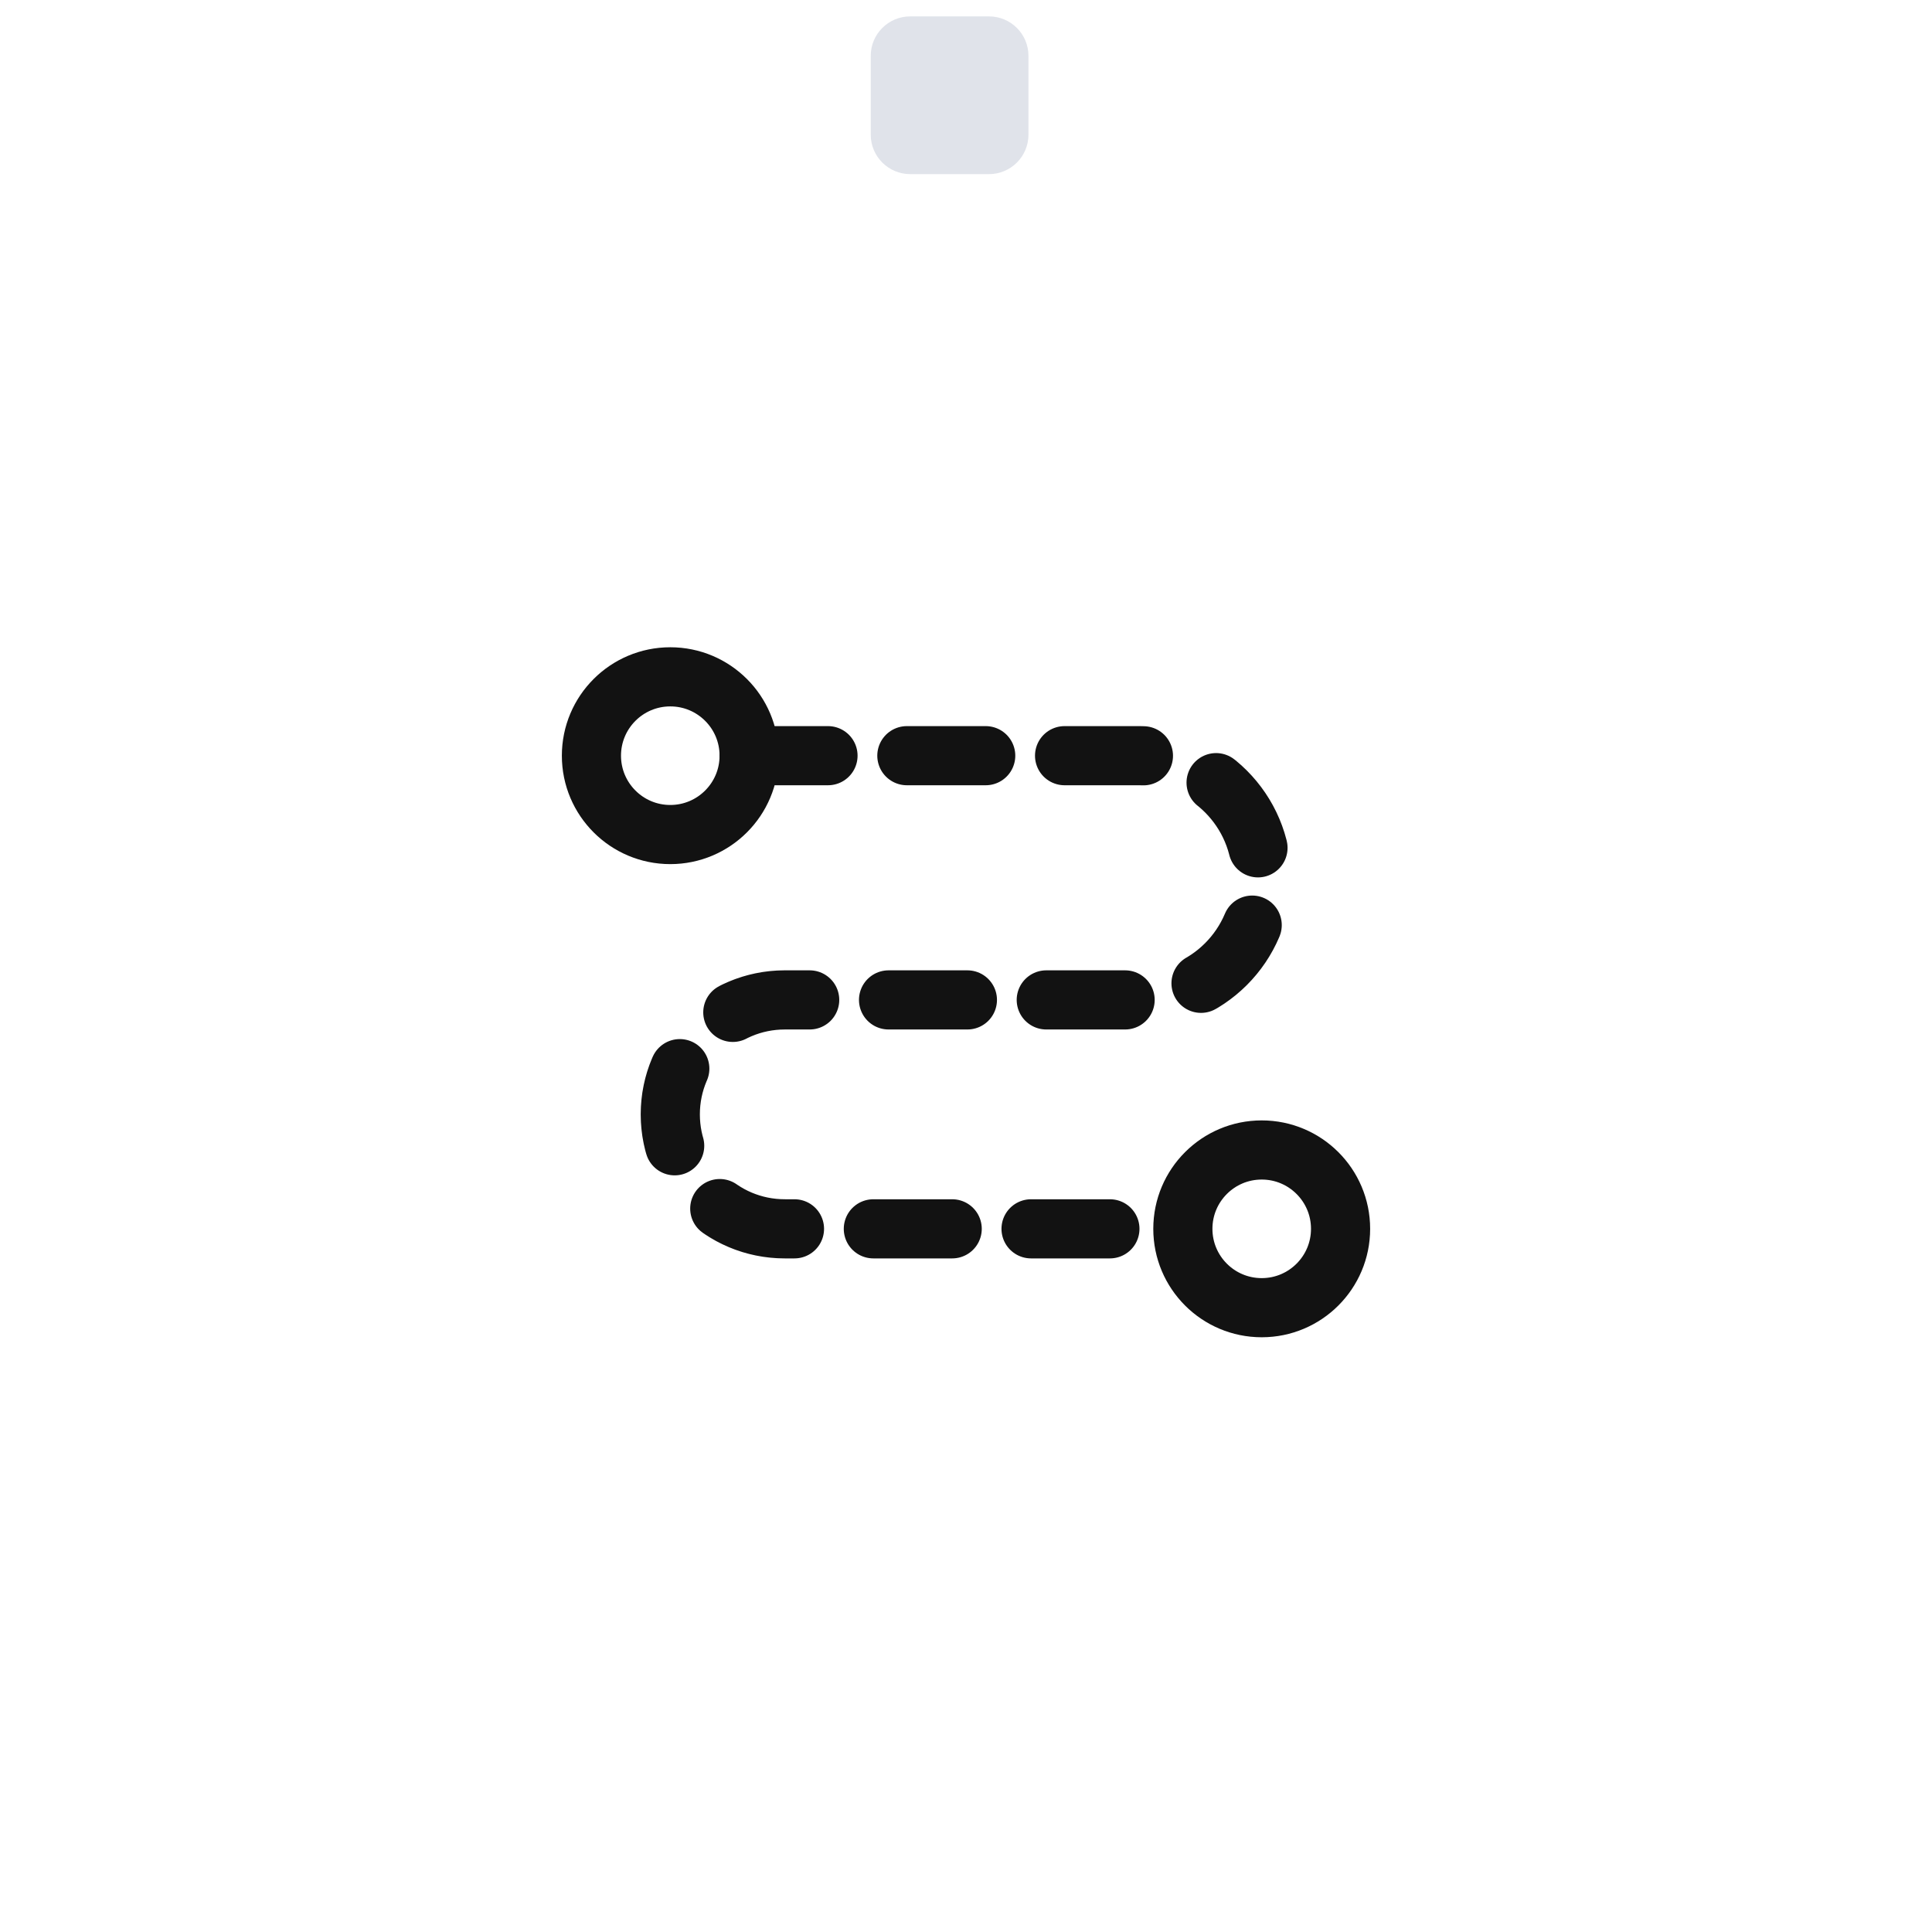
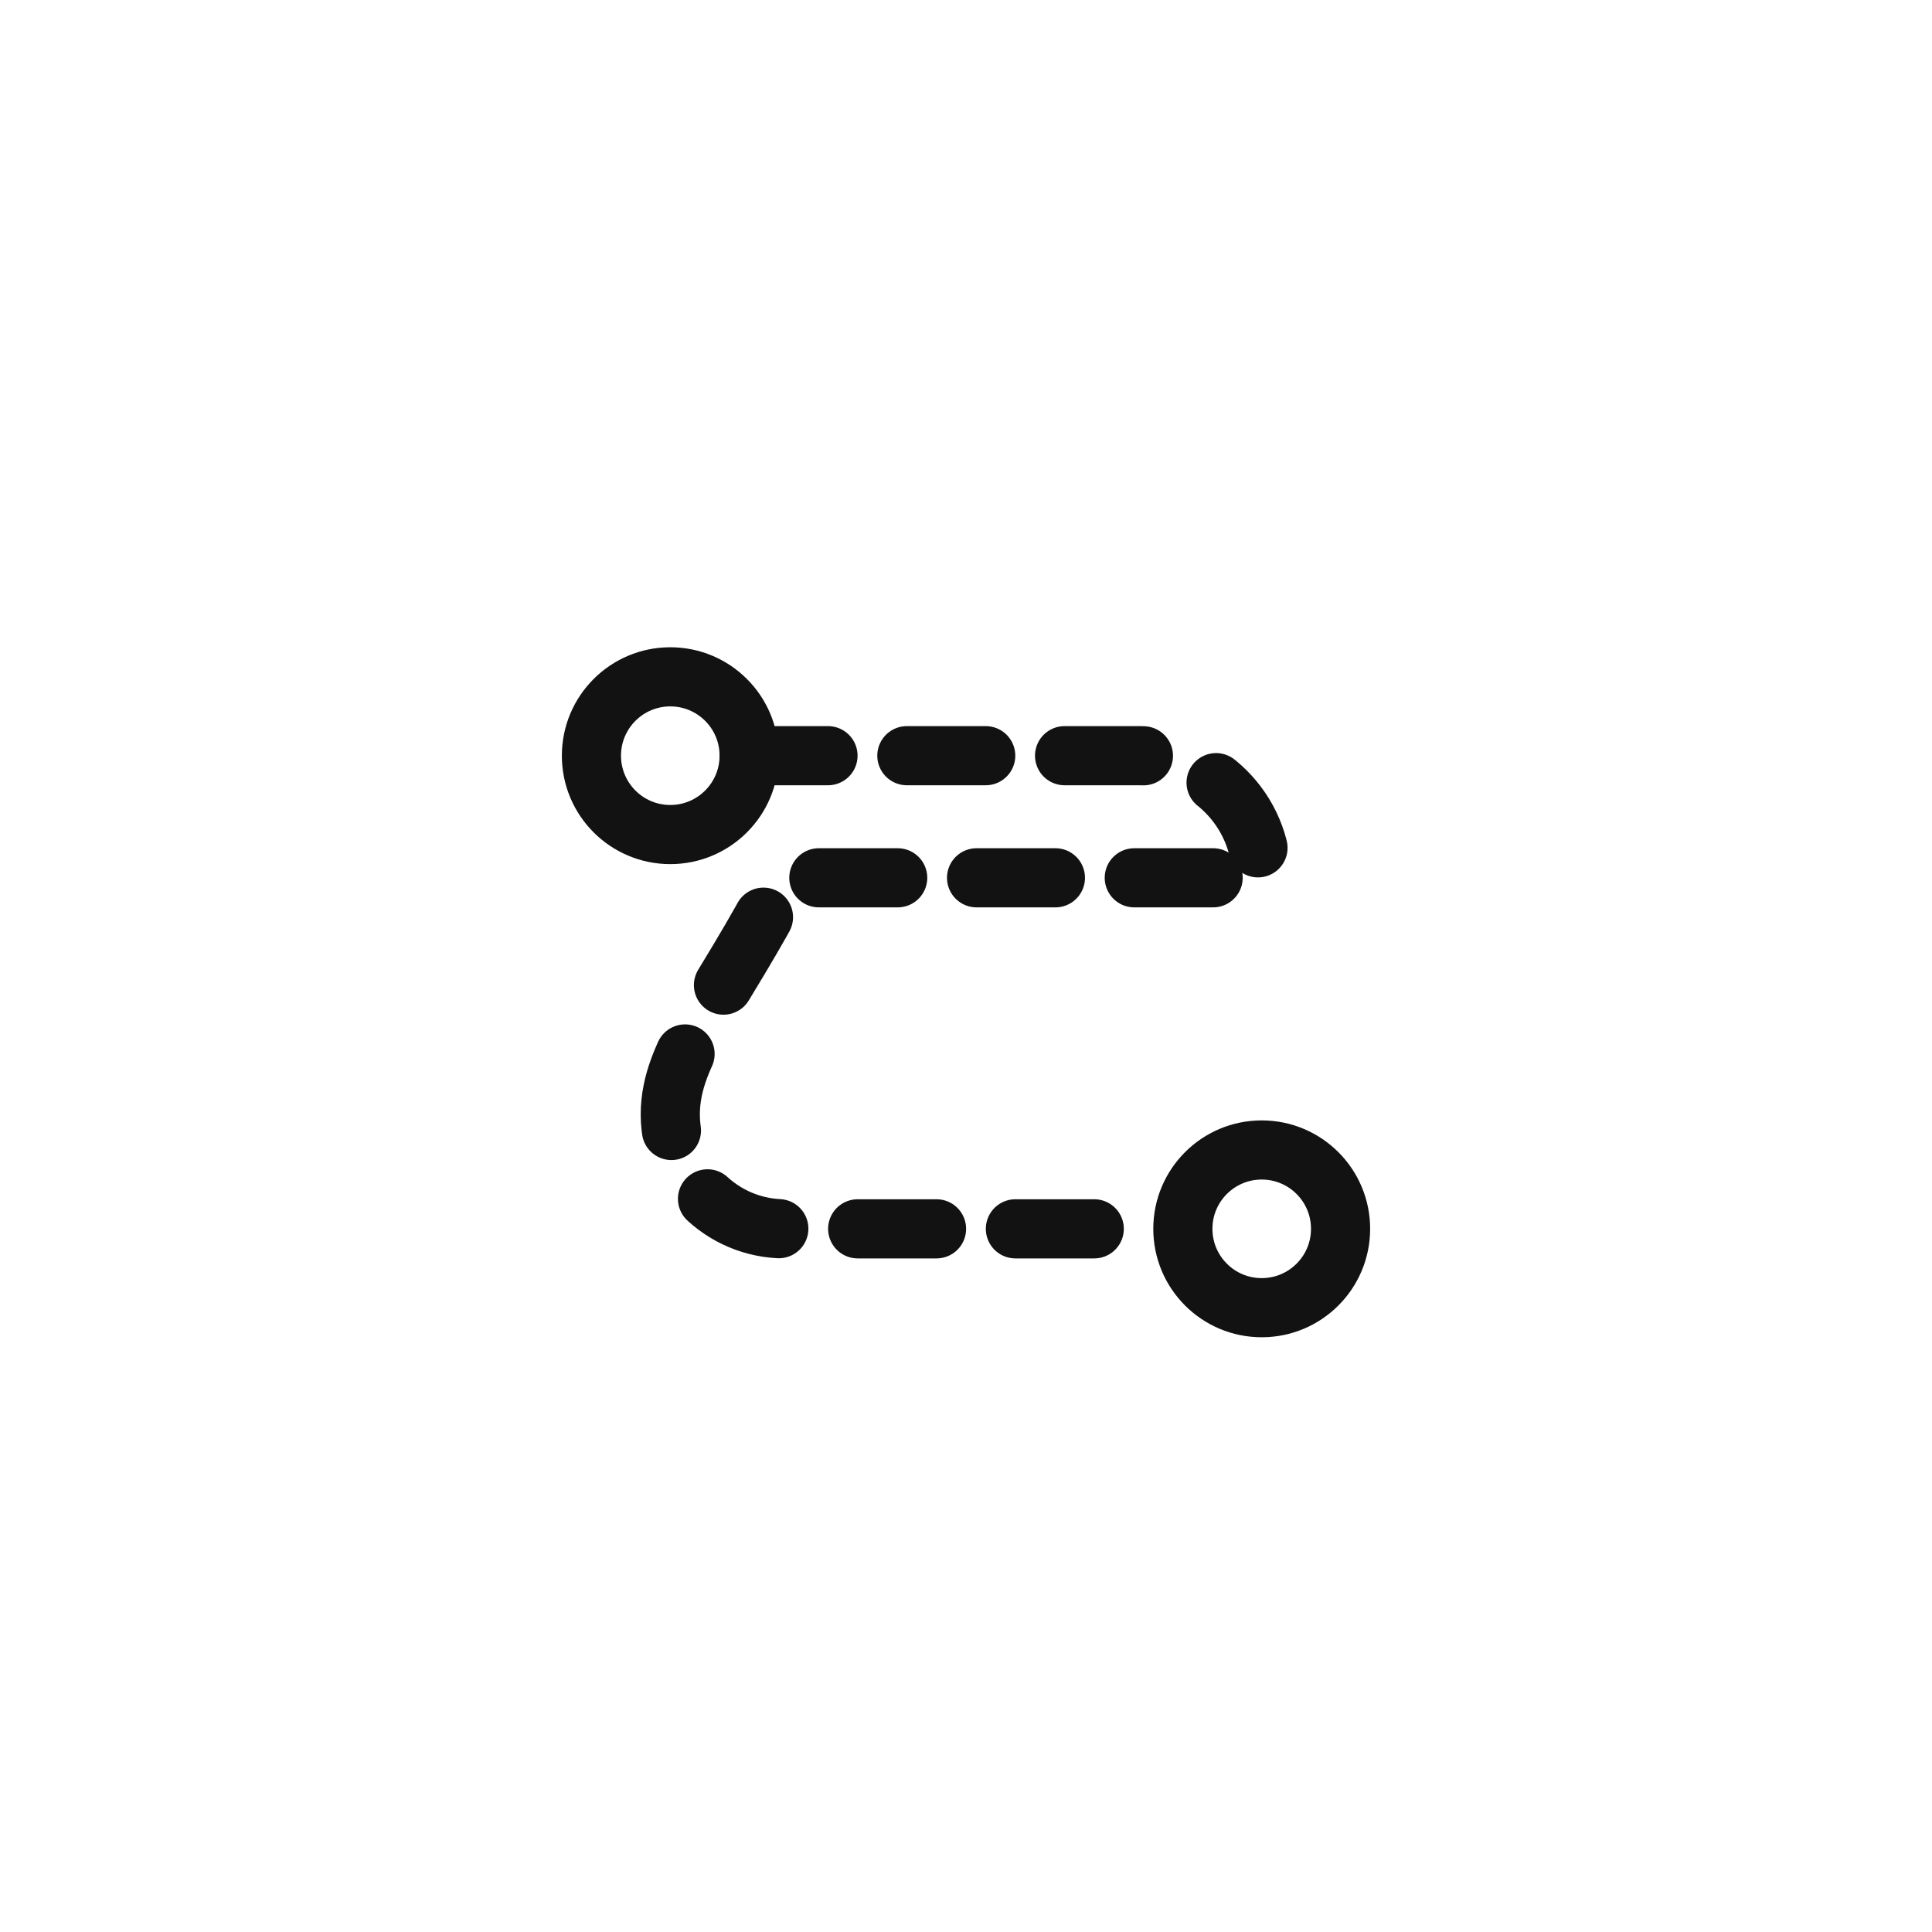
<svg xmlns="http://www.w3.org/2000/svg" xmlns:xlink="http://www.w3.org/1999/xlink" width="49" height="49" viewBox="0 0 49 49" fill="none">
  <g id="Repeat group 1_inner" data-figma-trr="r20u11-0f">
-     <path d="M22.084 1.416C22.084 0.864 22.532 0.416 23.084 0.416H25.084C25.636 0.416 26.084 0.864 26.084 1.416V3.416C26.084 3.968 25.636 4.416 25.084 4.416H23.084C22.532 4.416 22.084 3.968 22.084 3.416V1.416Z" fill="#E0E3EA" />
-   </g>
+     </g>
  <use xlink:href="#Repeat%20group%201_inner" transform="translate(8.621 -6.263) rotate(18)" />
  <use xlink:href="#Repeat%20group%201_inner" transform="translate(18.755 -9.556) rotate(36)" />
  <use xlink:href="#Repeat%20group%201_inner" transform="translate(29.411 -9.556) rotate(54)" />
  <use xlink:href="#Repeat%20group%201_inner" transform="translate(39.545 -6.263) rotate(72)" />
  <use xlink:href="#Repeat%20group%201_inner" transform="translate(48.166 1.20172e-06) rotate(90)" />
  <use xlink:href="#Repeat%20group%201_inner" transform="translate(54.43 8.621) rotate(108)" />
  <use xlink:href="#Repeat%20group%201_inner" transform="translate(57.723 18.755) rotate(126)" />
  <use xlink:href="#Repeat%20group%201_inner" transform="translate(57.723 29.411) rotate(144)" />
  <use xlink:href="#Repeat%20group%201_inner" transform="translate(54.43 39.546) rotate(162)" />
  <use xlink:href="#Repeat%20group%201_inner" transform="translate(48.166 48.166) rotate(-180)" />
  <use xlink:href="#Repeat%20group%201_inner" transform="translate(39.545 54.43) rotate(-162)" />
  <use xlink:href="#Repeat%20group%201_inner" transform="translate(29.411 57.723) rotate(-144)" />
  <use xlink:href="#Repeat%20group%201_inner" transform="translate(18.755 57.723) rotate(-126)" />
  <use xlink:href="#Repeat%20group%201_inner" transform="translate(8.621 54.43) rotate(-108)" />
  <use xlink:href="#Repeat%20group%201_inner" transform="translate(-4.36201e-07 48.166) rotate(-90)" />
  <use xlink:href="#Repeat%20group%201_inner" transform="translate(-6.263 39.545) rotate(-72)" />
  <use xlink:href="#Repeat%20group%201_inner" transform="translate(-9.556 29.411) rotate(-54)" />
  <use xlink:href="#Repeat%20group%201_inner" transform="translate(-9.556 18.755) rotate(-36)" />
  <use xlink:href="#Repeat%20group%201_inner" transform="translate(-6.263 8.621) rotate(-18)" />
-   <path d="M19 19.166H28.903C30.613 19.166 32 20.553 32 22.263V22.263C32 23.974 30.613 25.36 28.903 25.36H19.903C18.3 25.36 17 26.66 17 28.263V28.263C17 29.867 18.3 31.166 19.903 31.166H29.5" stroke="#121212" stroke-width="1.5" stroke-linecap="round" stroke-dasharray="2 2" />
+   <path d="M19 19.166H28.903C30.613 19.166 32 20.553 32 22.263V22.263H19.903C18.3 25.36 17 26.66 17 28.263V28.263C17 29.867 18.3 31.166 19.903 31.166H29.5" stroke="#121212" stroke-width="1.5" stroke-linecap="round" stroke-dasharray="2 2" />
  <circle cx="17" cy="19.166" r="2" stroke="#121212" stroke-width="1.5" stroke-linecap="round" stroke-linejoin="round" />
  <circle cx="32" cy="31.166" r="2" stroke="#121212" stroke-width="1.5" stroke-linecap="round" stroke-linejoin="round" />
</svg>